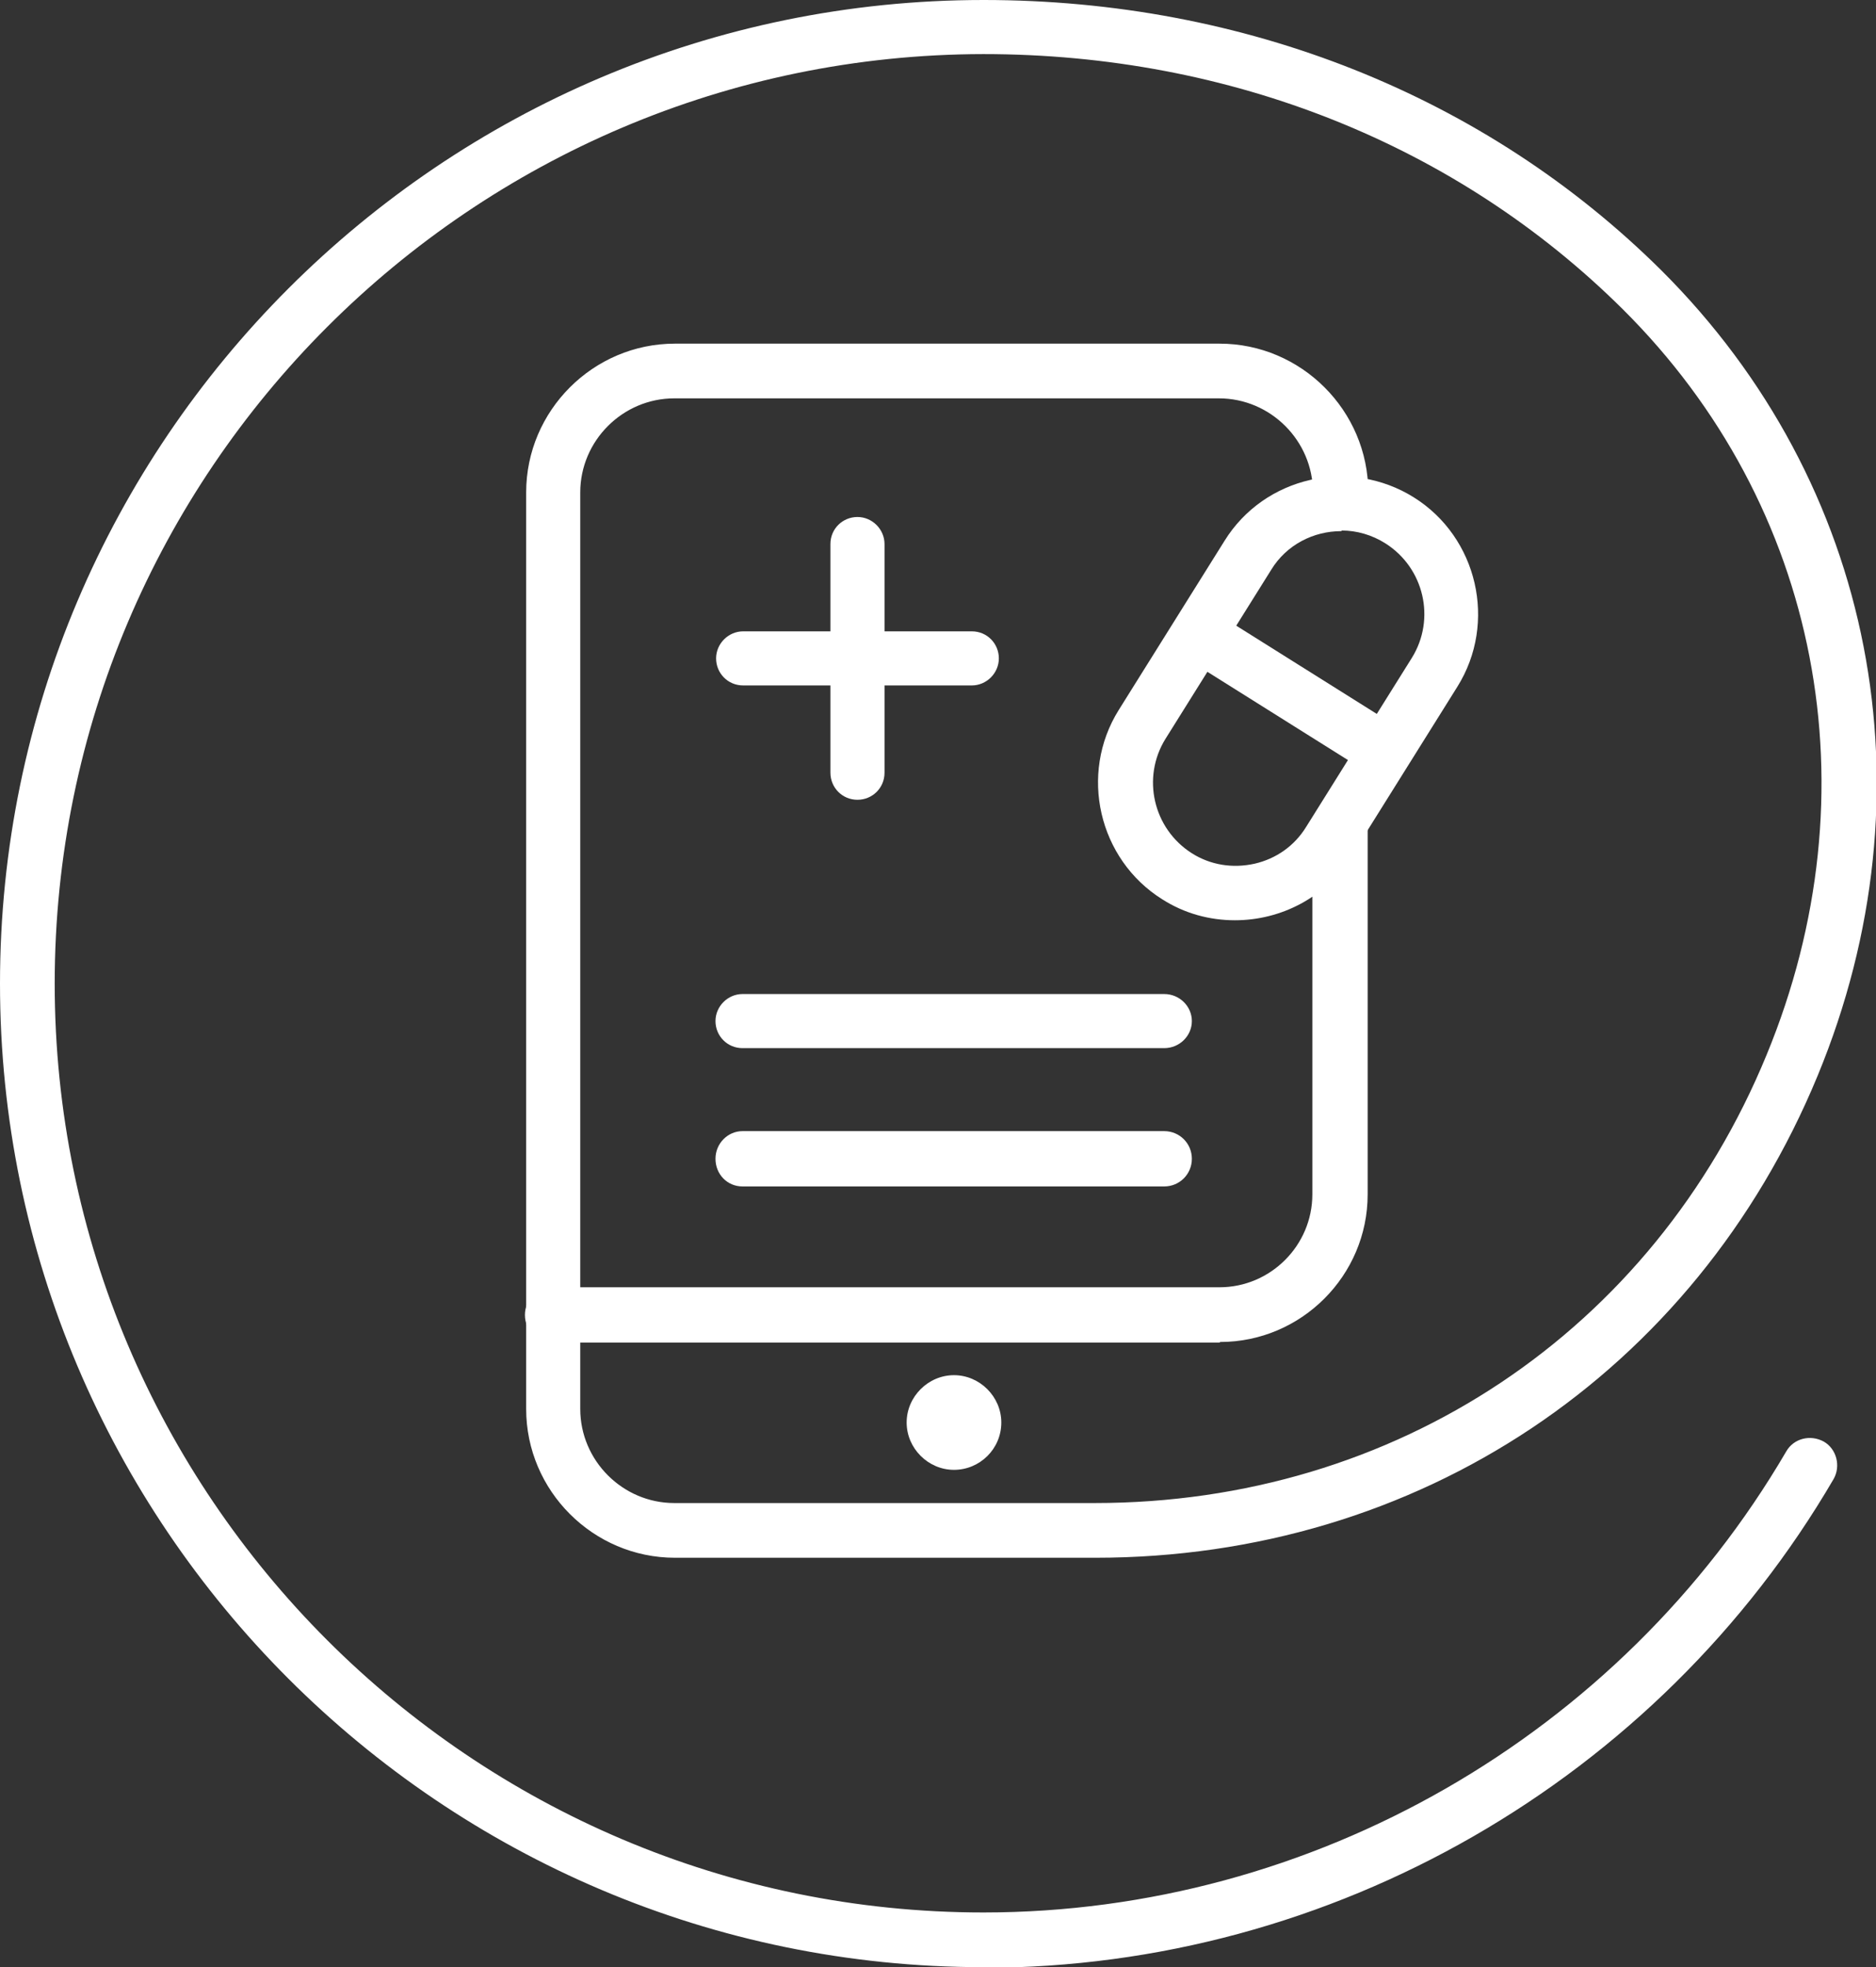
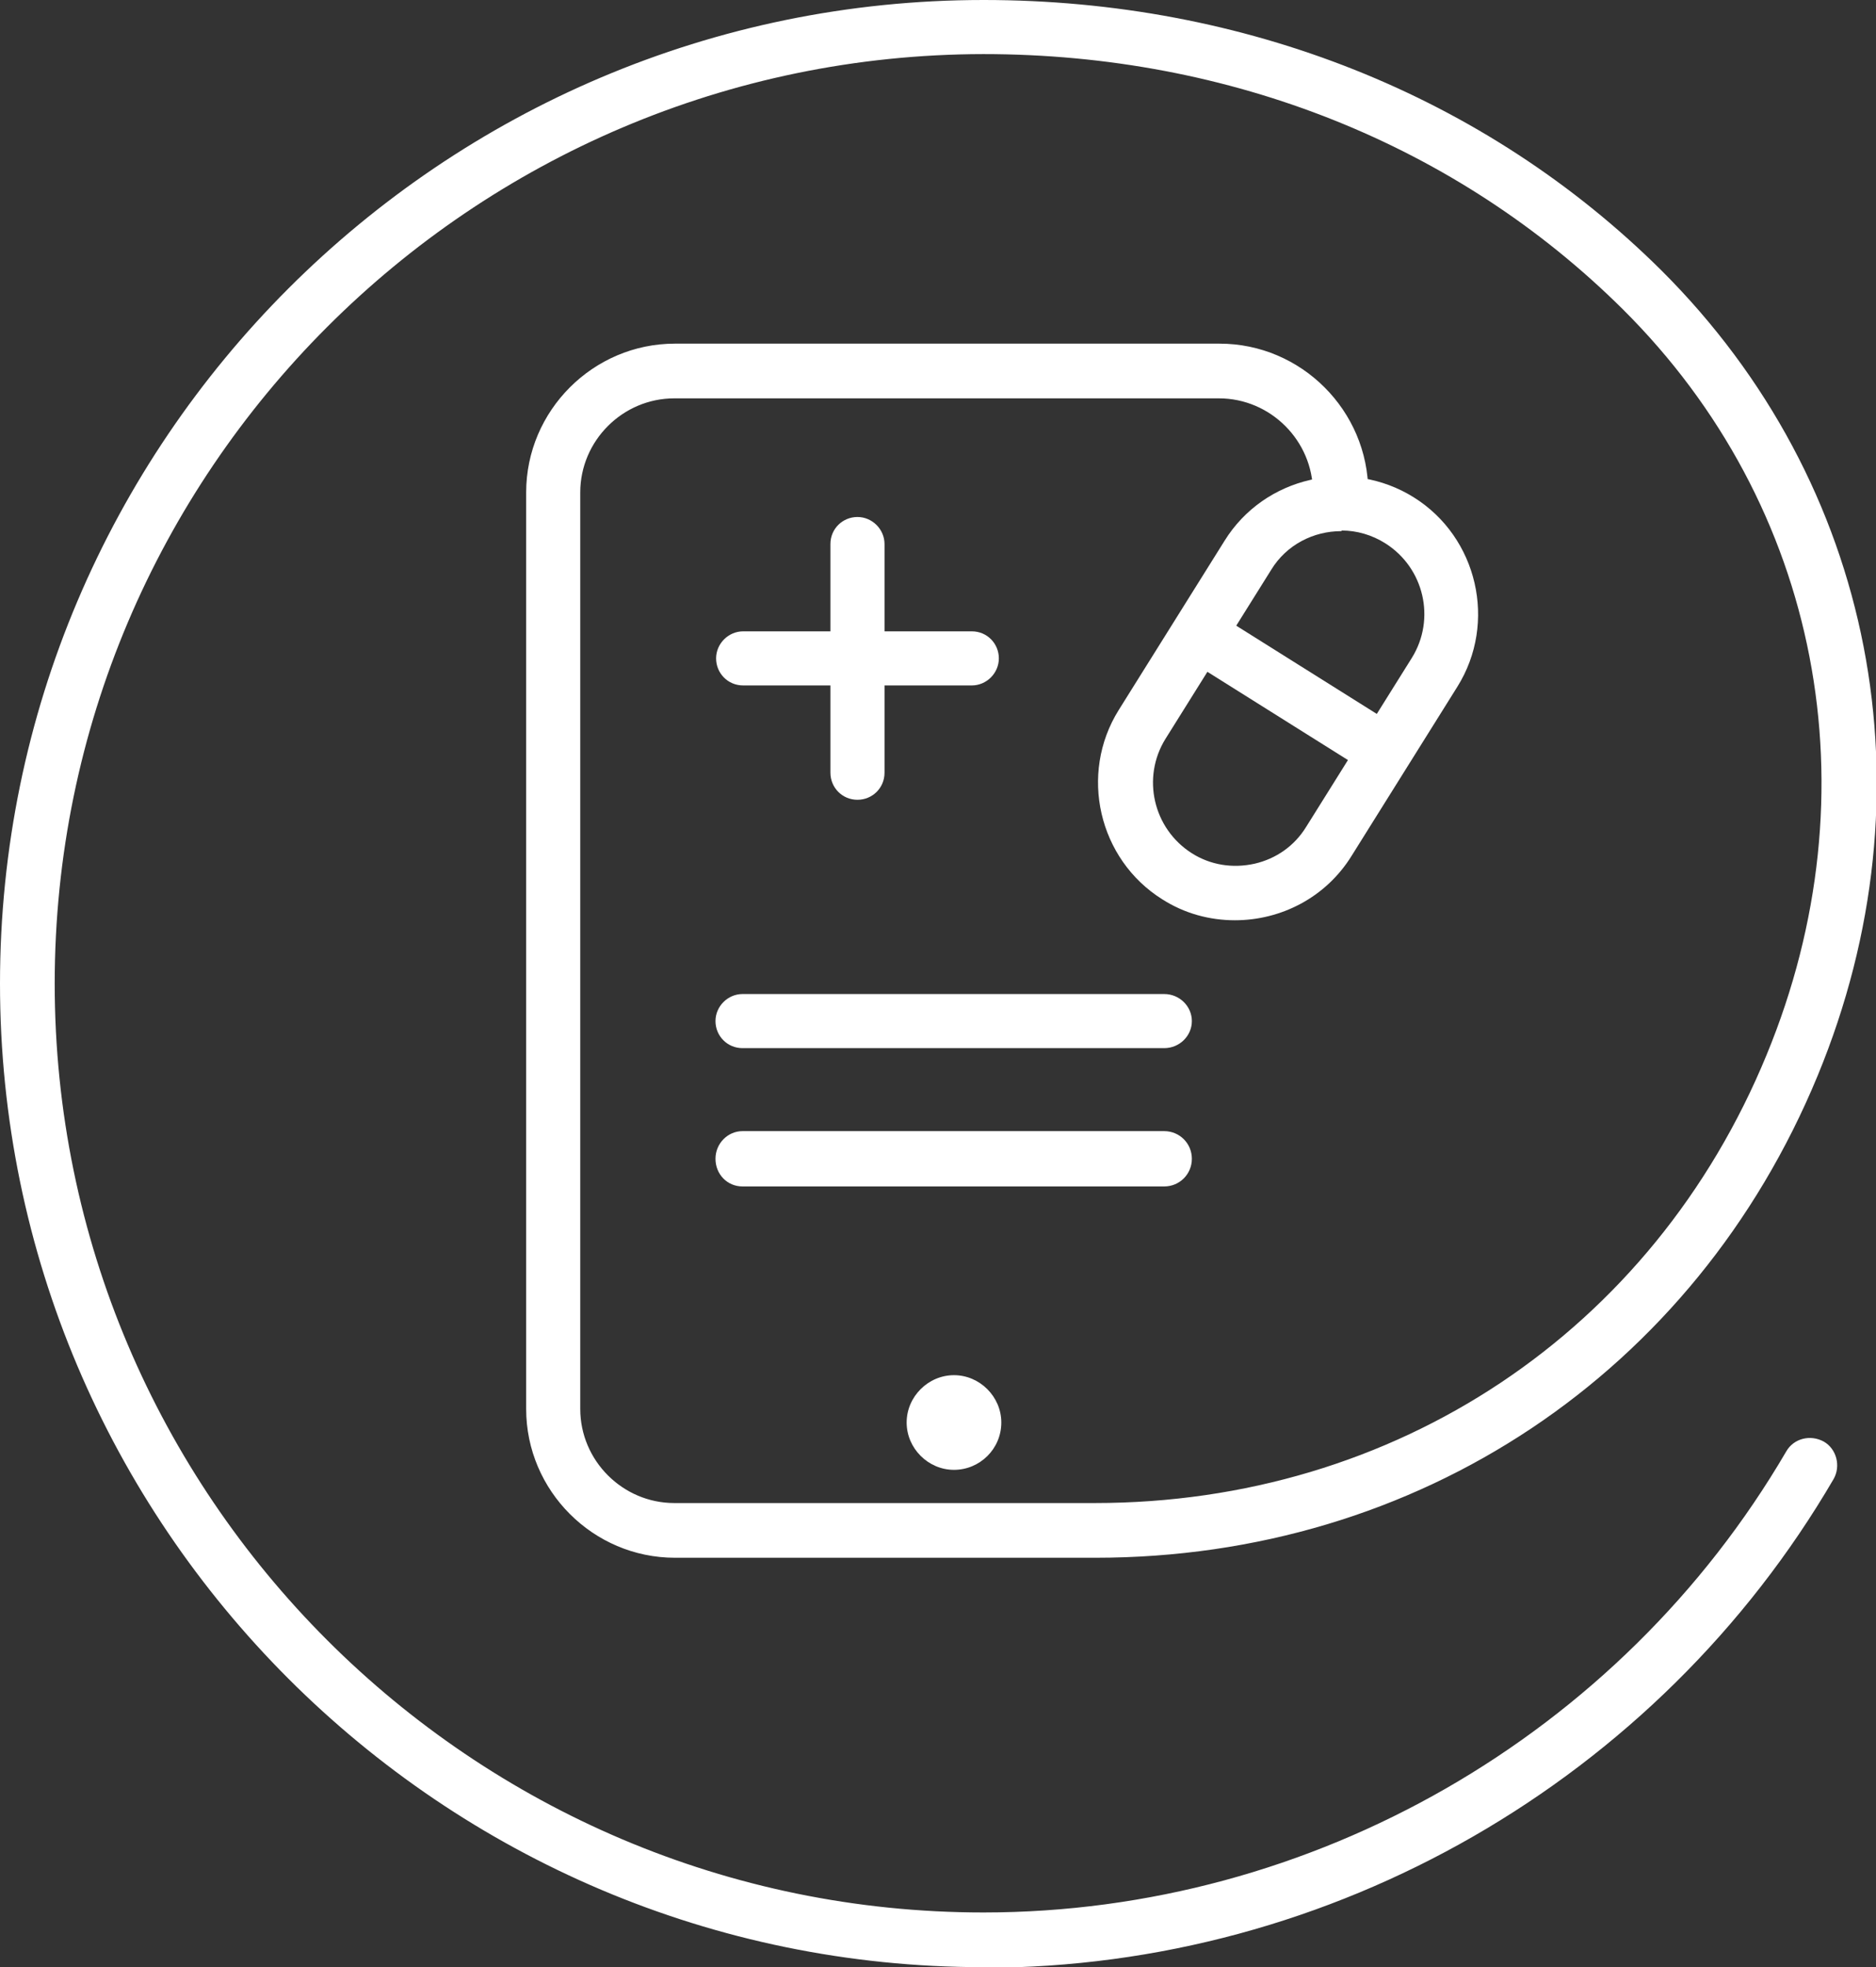
<svg xmlns="http://www.w3.org/2000/svg" id="Layer_1" data-name="Layer 1" viewBox="0 0 30.52 32">
  <rect x="0" y="0" width="30.52" height="32" fill="#333333" stroke="none" />
  <defs>
    <style> .cls-1 { fill: #fff; stroke-width: 0px; } </style>
  </defs>
  <path class="cls-1" d="m15.81,11.15h-3.72c-.25,0-.44-.2-.44-.44s.2-.44.44-.44h3.72c.25,0,.44.2.44.44s-.2.44-.44.44Z" />
  <path class="cls-1" d="m13.95,13.01c-.25,0-.44-.2-.44-.44v-3.72c0-.25.2-.44.44-.44s.44.2.44.44v3.72c0,.25-.2.44-.44.44Z" />
  <g>
    <path class="cls-1" d="m16,32C7.18,32,0,24.82,0,16S7.18,0,16,0c4.25,0,8.17,1.56,11.03,4.4,3.47,3.46,4.45,8.48,2.54,13.1-2,4.84-6.5,7.84-11.75,7.84h-6.84c-1.33,0-2.42-1.09-2.42-2.42v-14.91c0-1.33,1.09-2.42,2.42-2.42h8.86c1.33,0,2.42,1.09,2.42,2.42,0,.25-.2.44-.45.44s-.45-.2-.45-.44c0-.84-.69-1.53-1.53-1.53h-8.86c-.84,0-1.53.69-1.53,1.53v14.91c0,.84.69,1.53,1.53,1.53h6.84c4.89,0,9.08-2.79,10.93-7.29,1.77-4.29.87-8.94-2.34-12.13-2.69-2.67-6.38-4.15-10.4-4.15C7.67.89.89,7.67.89,16s6.78,15.11,15.11,15.11c5.35,0,10.36-2.88,13.06-7.5.12-.21.39-.28.61-.16.21.12.28.4.16.61-2.86,4.9-8.16,7.95-13.83,7.95Z" />
-     <path class="cls-1" d="m19.84,21.84h-10.86c-.25,0-.44-.2-.44-.45s.2-.45.44-.45h10.86c.83,0,1.51-.68,1.51-1.51v-6c0-.25.2-.44.45-.44s.45.2.45.44v6c0,1.32-1.08,2.4-2.4,2.4Z" />
    <path class="cls-1" d="m16.29,23.14c0,.43-.35.77-.77.77s-.77-.35-.77-.77.35-.77.77-.77.77.35.77.77" />
    <path class="cls-1" d="m18.94,19.3h-6.86c-.25,0-.44-.2-.44-.45s.2-.45.44-.45h6.86c.25,0,.45.2.45.45s-.2.45-.45.45Z" />
    <path class="cls-1" d="m18.94,17.05h-6.86c-.25,0-.44-.2-.44-.44s.2-.44.44-.44h6.86c.25,0,.45.2.45.44s-.2.44-.45.44Z" />
    <path class="cls-1" d="m20.09,14.97c-.41,0-.82-.11-1.18-.34-1.04-.65-1.36-2.04-.71-3.08l1.72-2.75c.65-1.05,2.04-1.36,3.08-.71,1.04.65,1.36,2.04.71,3.08l-1.72,2.75c-.42.68-1.15,1.05-1.9,1.05Zm1.73-6.33c-.45,0-.89.22-1.14.63l-1.72,2.75c-.39.63-.2,1.46.43,1.86.3.19.66.25,1.02.17.35-.08.65-.29.84-.6l1.72-2.75c.39-.63.2-1.46-.43-1.86-.22-.14-.47-.21-.71-.21Z" />
    <path class="cls-1" d="m22.45,12.61c-.08,0-.16-.02-.24-.07l-2.74-1.72c-.21-.13-.27-.41-.14-.61.13-.21.41-.27.61-.14l2.74,1.72c.21.13.27.41.14.61-.08.13-.23.21-.38.21Z" />
  </g>
</svg>